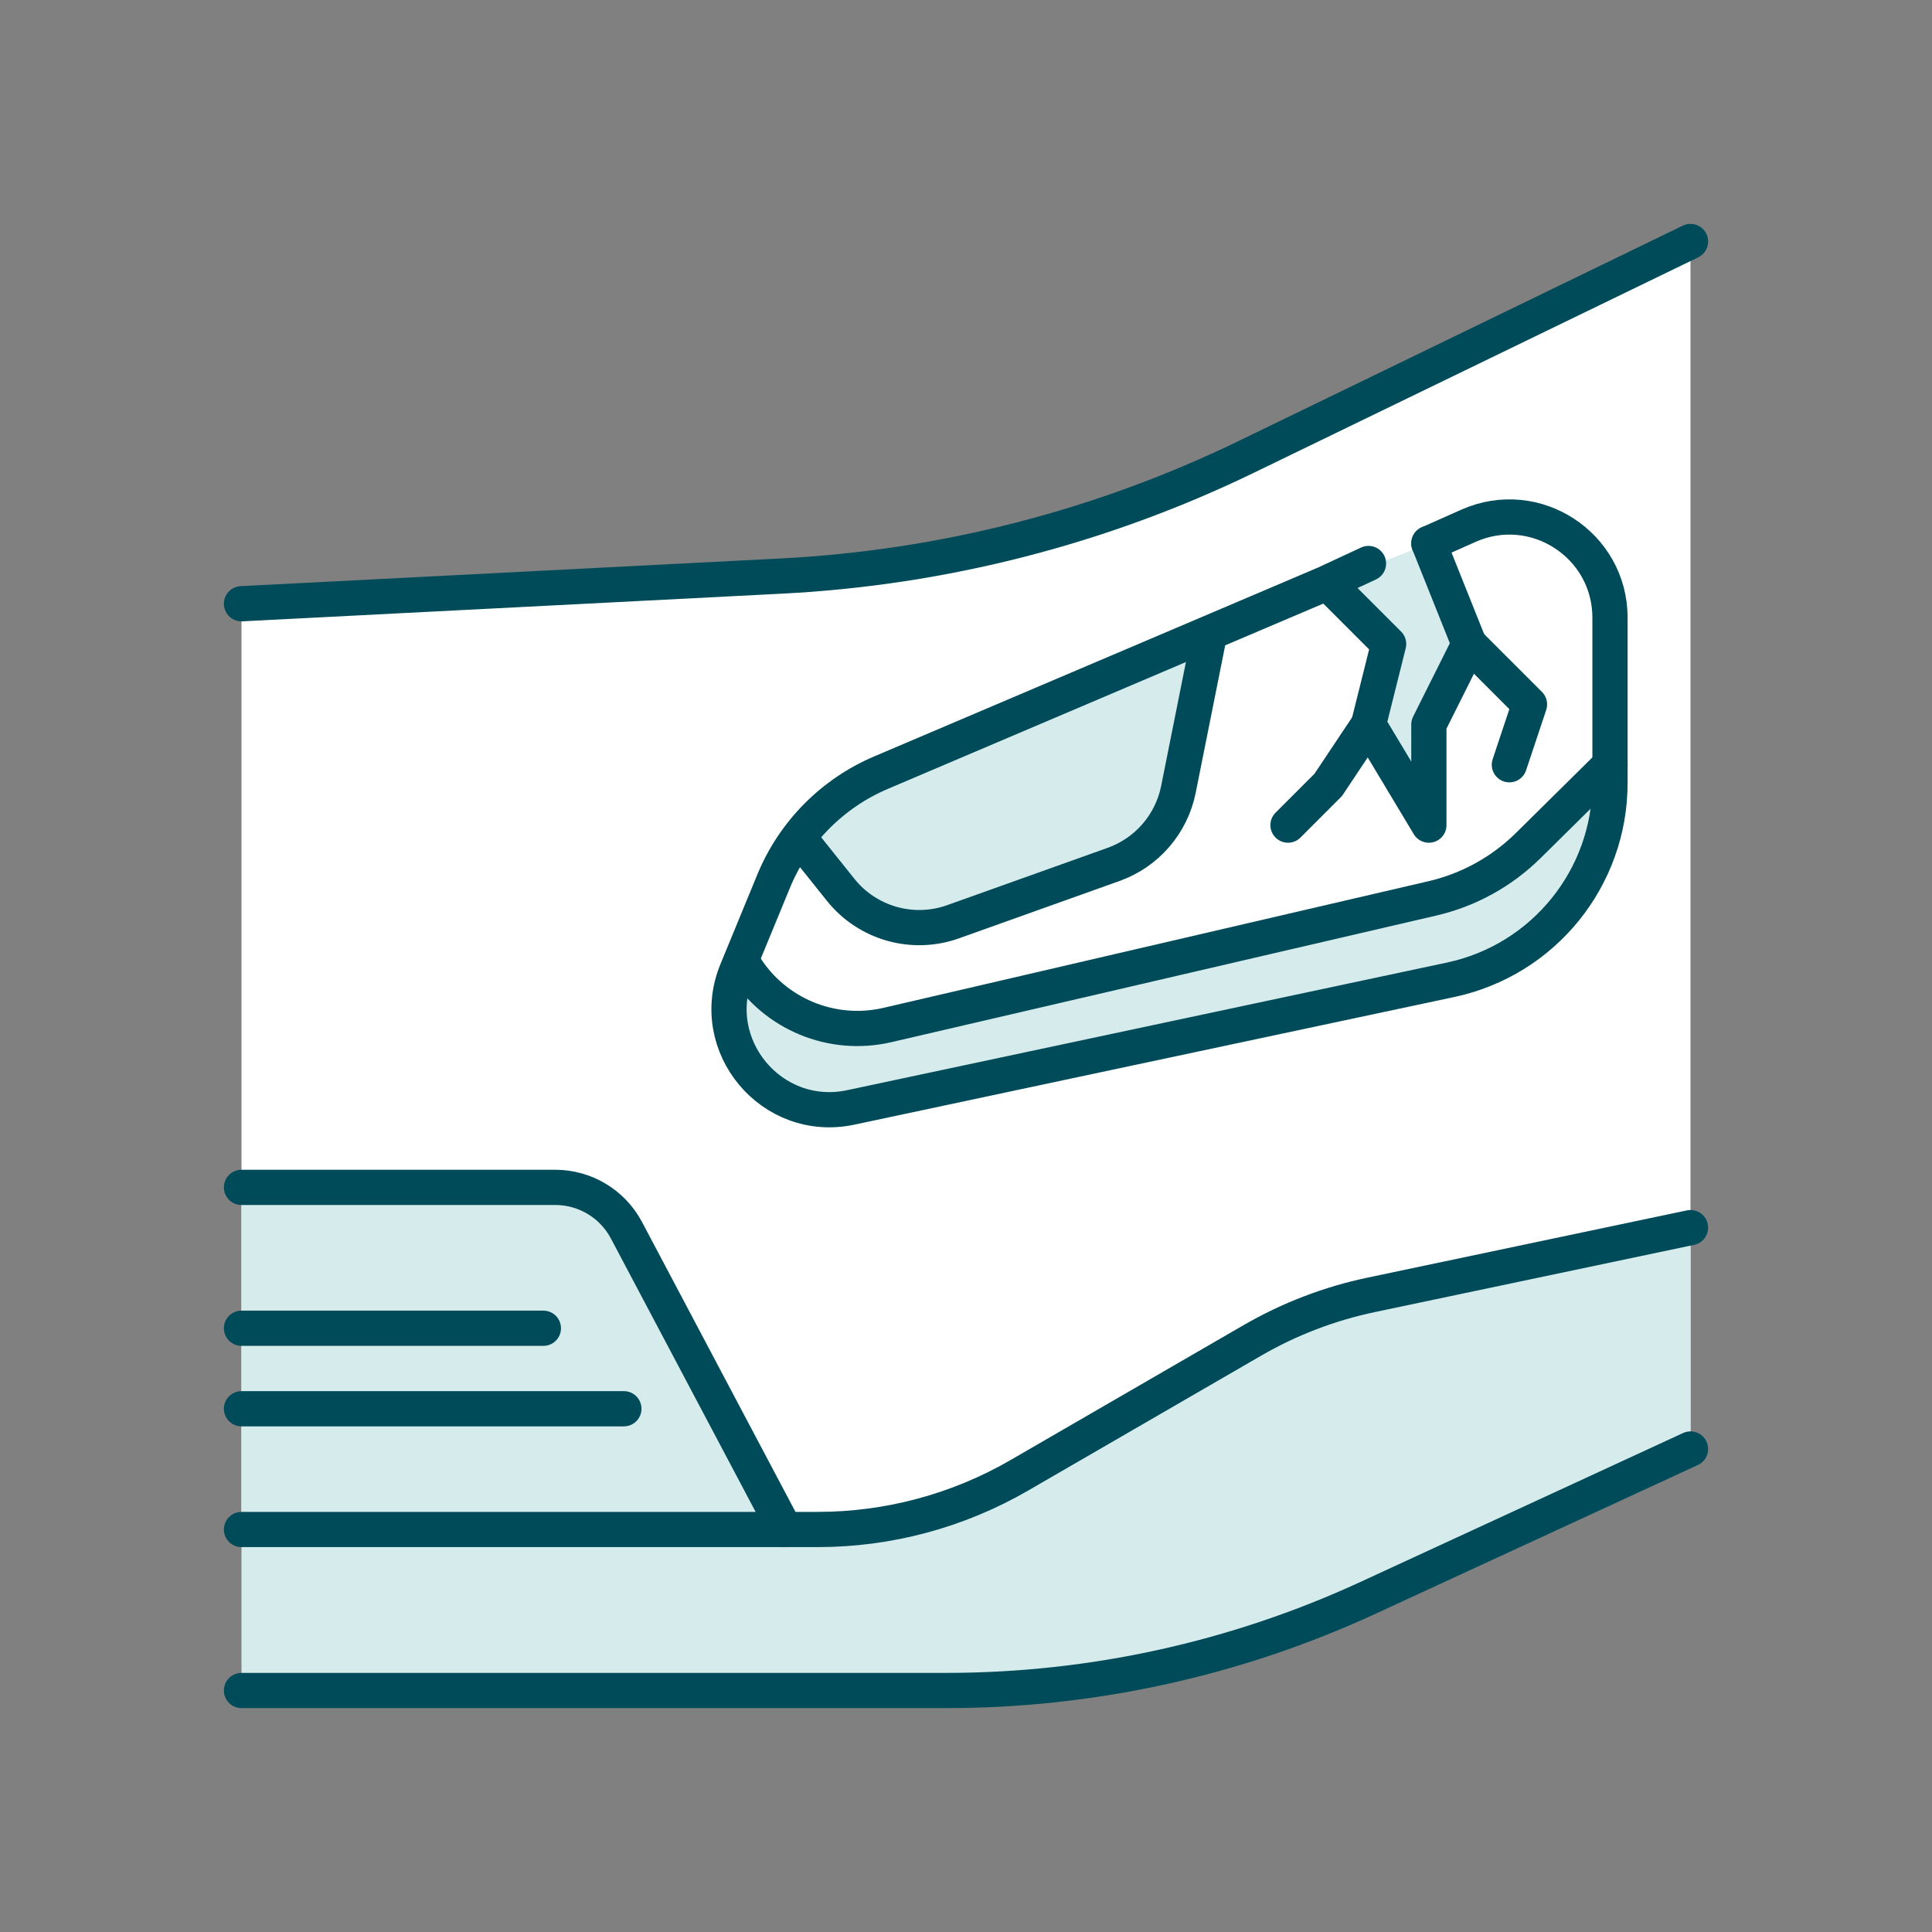
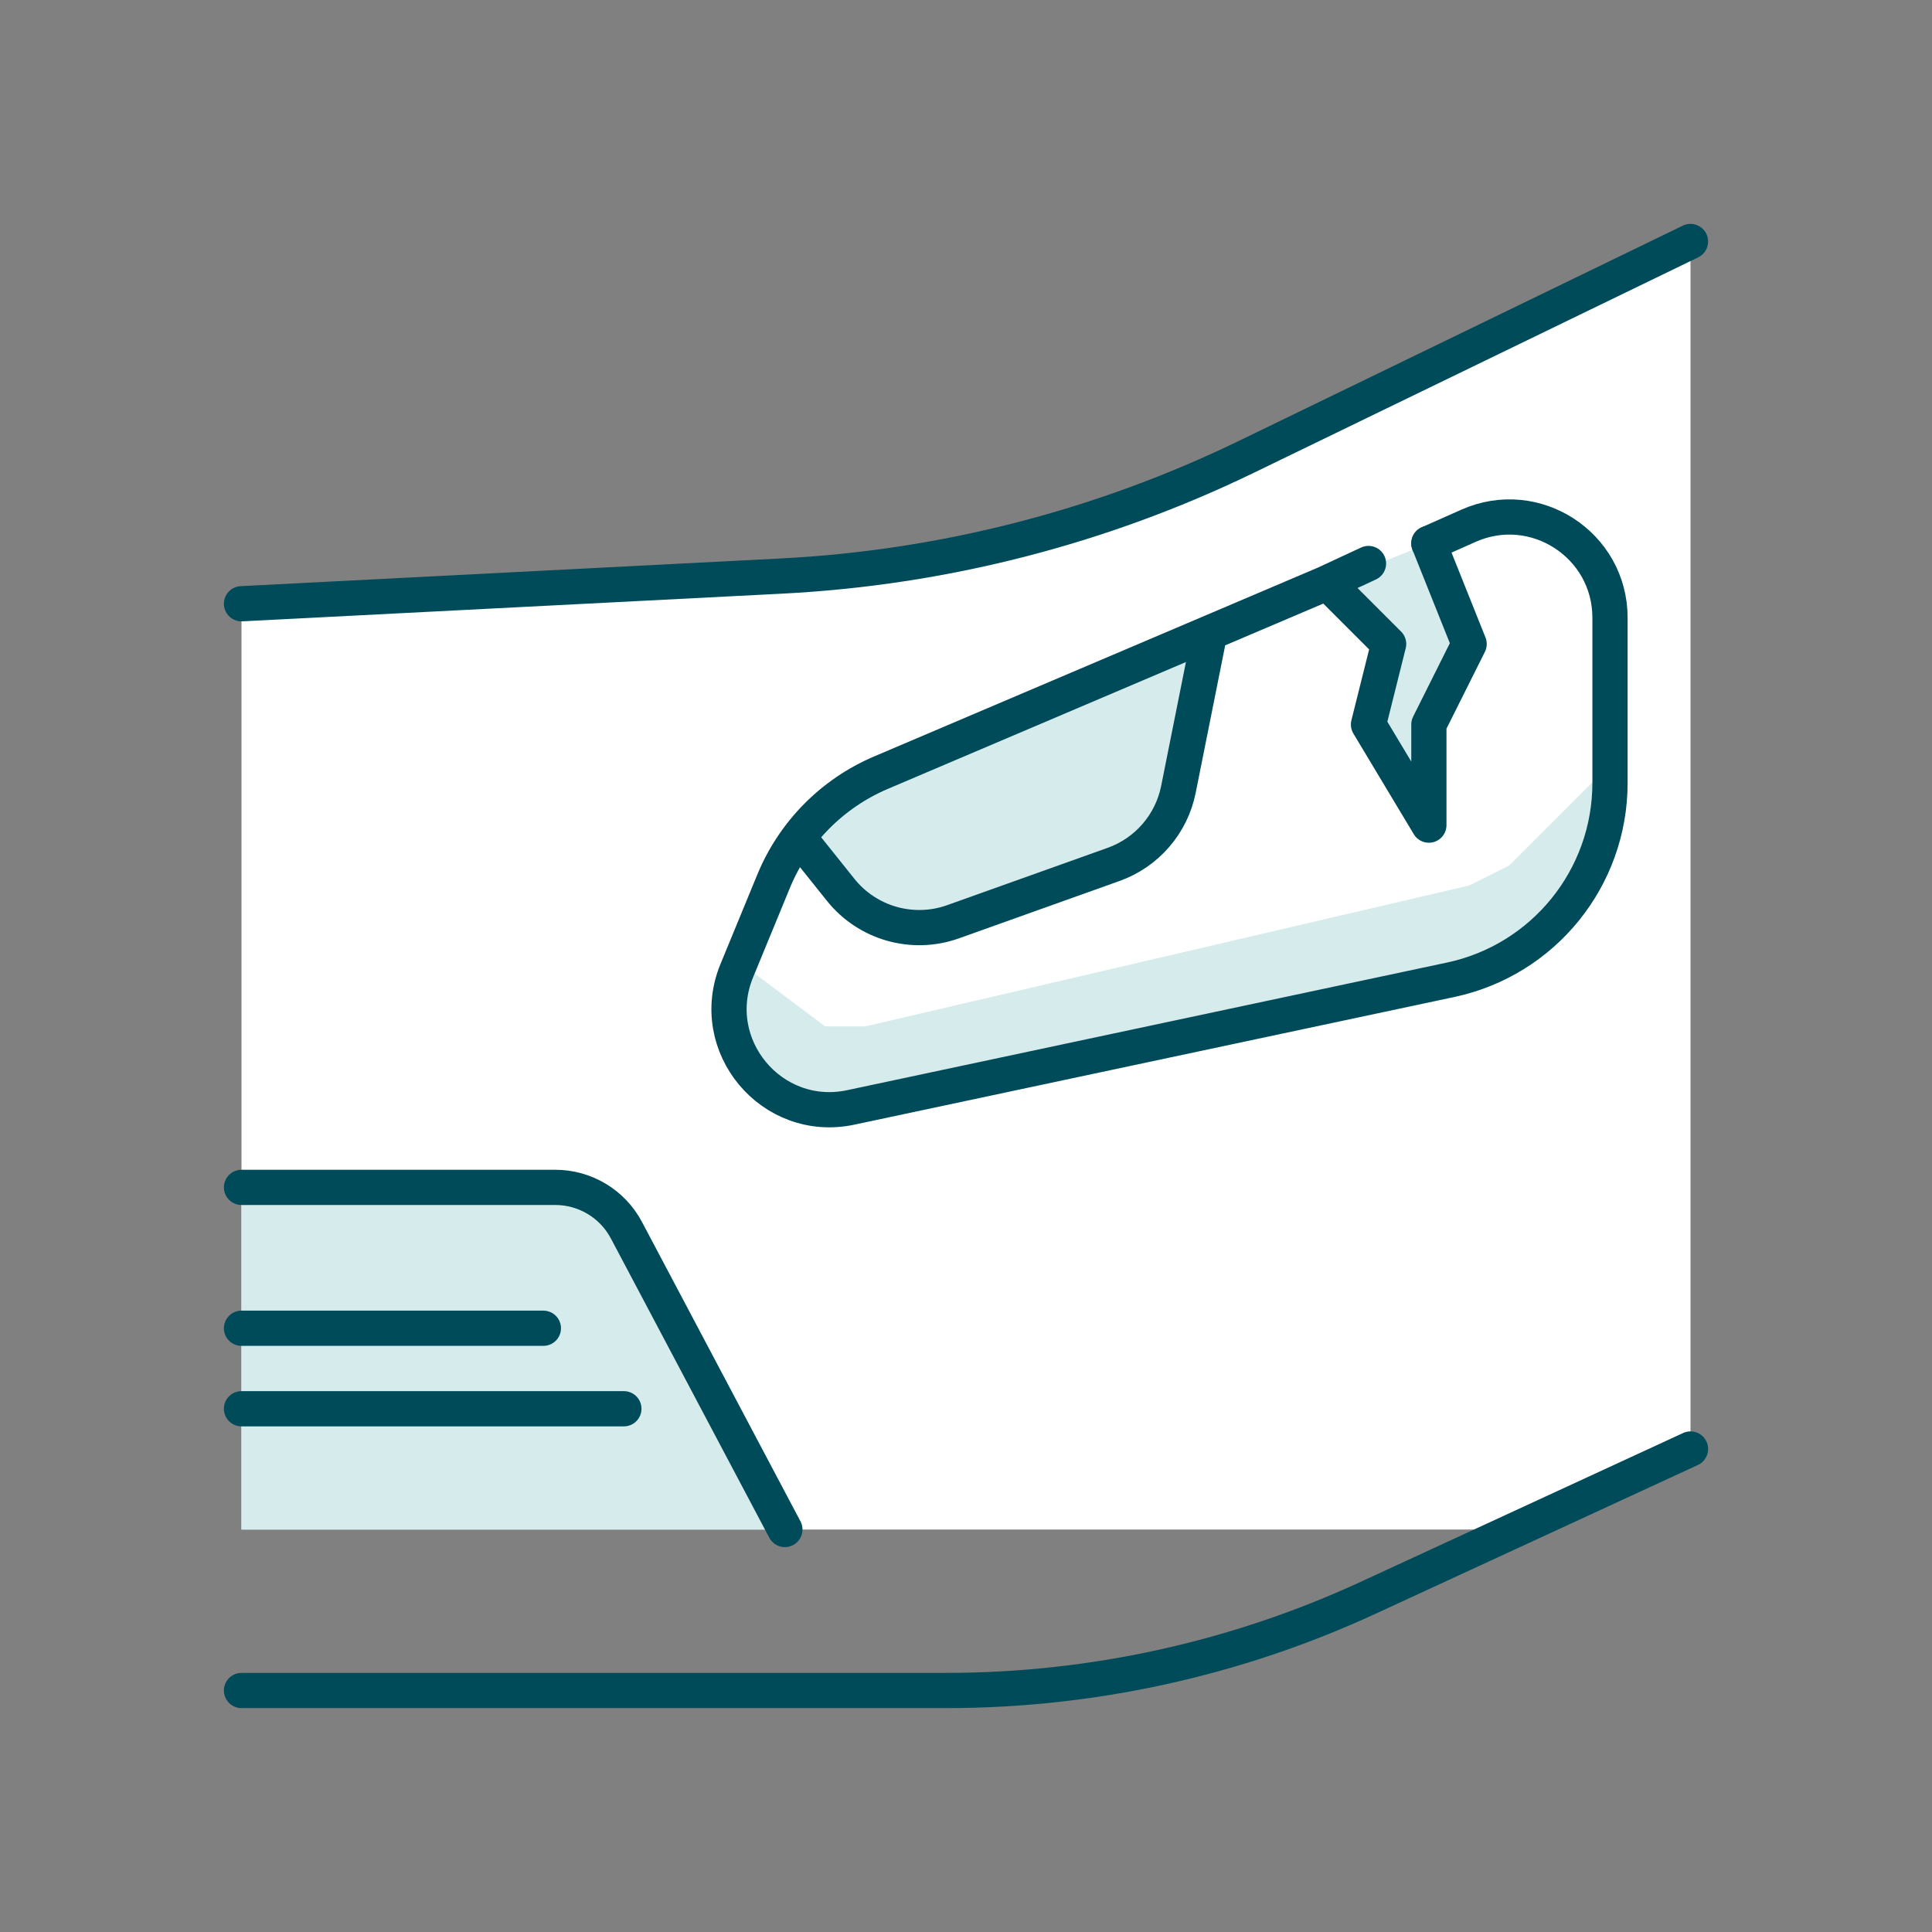
<svg xmlns="http://www.w3.org/2000/svg" width="96" height="96" viewBox="0 0 96 96" fill="none">
  <rect x="0" y="0" width="96" height="96" fill="#808080" stroke="none" />
  <path d="M75 76H12V30L40.427 27.813C47.422 27.275 54.267 25.515 60.654 22.612L84 12V72L75 76Z" fill="white" />
  <path d="M71 27L66 29L69 32L68 36L71 41V36L73 32L71 27Z" fill="#D6EBEB" />
-   <path d="M12 76V84H47.018C54.253 84 61.402 82.43 67.971 79.398L84 72V61L68.131 64.341C66.057 64.778 64.065 65.541 62.231 66.603L50.649 73.308C47.604 75.072 44.147 76 40.628 76H12Z" fill="#D6EBEB" />
  <path d="M12 30L38.847 28.623C46.867 28.212 54.724 26.195 61.95 22.691L84 12" stroke="#004B5A" stroke-width="1.75" stroke-linecap="round" stroke-linejoin="round" />
  <path d="M42 39L40 41V42L44 46H47L58 41L60 31.5L42 39Z" fill="#D6EBEB" />
  <path d="M39 76H12V59H30L39 76Z" fill="#D6EBEB" />
-   <path d="M12 76H40.628C44.147 76 47.604 75.072 50.649 73.308L62.231 66.603C64.065 65.541 66.057 64.778 68.131 64.341L84 61" stroke="#004B5A" stroke-width="1.75" stroke-linecap="round" stroke-linejoin="round" />
  <path d="M41 51L37 48L36 51L38 54L41 55.5L74 48L78 45L80 38L75 43L73 44L43 51H41Z" fill="#D6EBEB" />
  <path d="M40 42L41.772 44.215C43.105 45.882 45.349 46.518 47.358 45.801L55.334 42.952C56.988 42.361 58.211 40.946 58.555 39.224L60 32" stroke="#004B5A" stroke-width="1.75" stroke-linecap="round" stroke-linejoin="round" />
  <path d="M66 29L69 32L68 36L71 41V36L73 32L71 27" stroke="#004B5A" stroke-width="1.75" stroke-linecap="round" stroke-linejoin="round" />
-   <path d="M73 32L76 35L75 38" stroke="#004B5A" stroke-width="1.75" stroke-linecap="round" stroke-linejoin="round" />
-   <path d="M37 48V48C38.495 50.393 41.346 51.571 44.095 50.932L71.175 44.64C72.976 44.222 74.626 43.312 75.941 42.012L80 38" stroke="#004B5A" stroke-width="1.75" stroke-linecap="round" stroke-linejoin="round" />
  <path d="M12 66H27" stroke="#004B5A" stroke-width="1.75" stroke-linecap="round" stroke-linejoin="round" />
  <path d="M12 70H31" stroke="#004B5A" stroke-width="1.75" stroke-linecap="round" stroke-linejoin="round" />
  <path d="M12 84H47.018C54.253 84 61.402 82.43 67.971 79.398L84 72" stroke="#004B5A" stroke-width="1.75" stroke-linecap="round" stroke-linejoin="round" />
-   <path d="M68 36L66 39L64 41" stroke="#004B5A" stroke-width="1.75" stroke-linecap="round" stroke-linejoin="round" />
  <path d="M12 59H27.592C29.073 59 30.434 59.819 31.127 61.128L39 76" stroke="#004B5A" stroke-width="1.75" stroke-linecap="round" stroke-linejoin="round" />
  <path d="M71 27L72.969 26.125C76.276 24.655 80 27.076 80 30.694V38.904C80 43.625 76.698 47.702 72.081 48.685L42.274 55.027C38.341 55.864 35.079 51.951 36.61 48.233L38.44 43.789C39.44 41.361 41.355 39.424 43.771 38.395L65.85 29L68 28" stroke="#004B5A" stroke-width="1.75" stroke-linecap="round" stroke-linejoin="round" />
</svg>